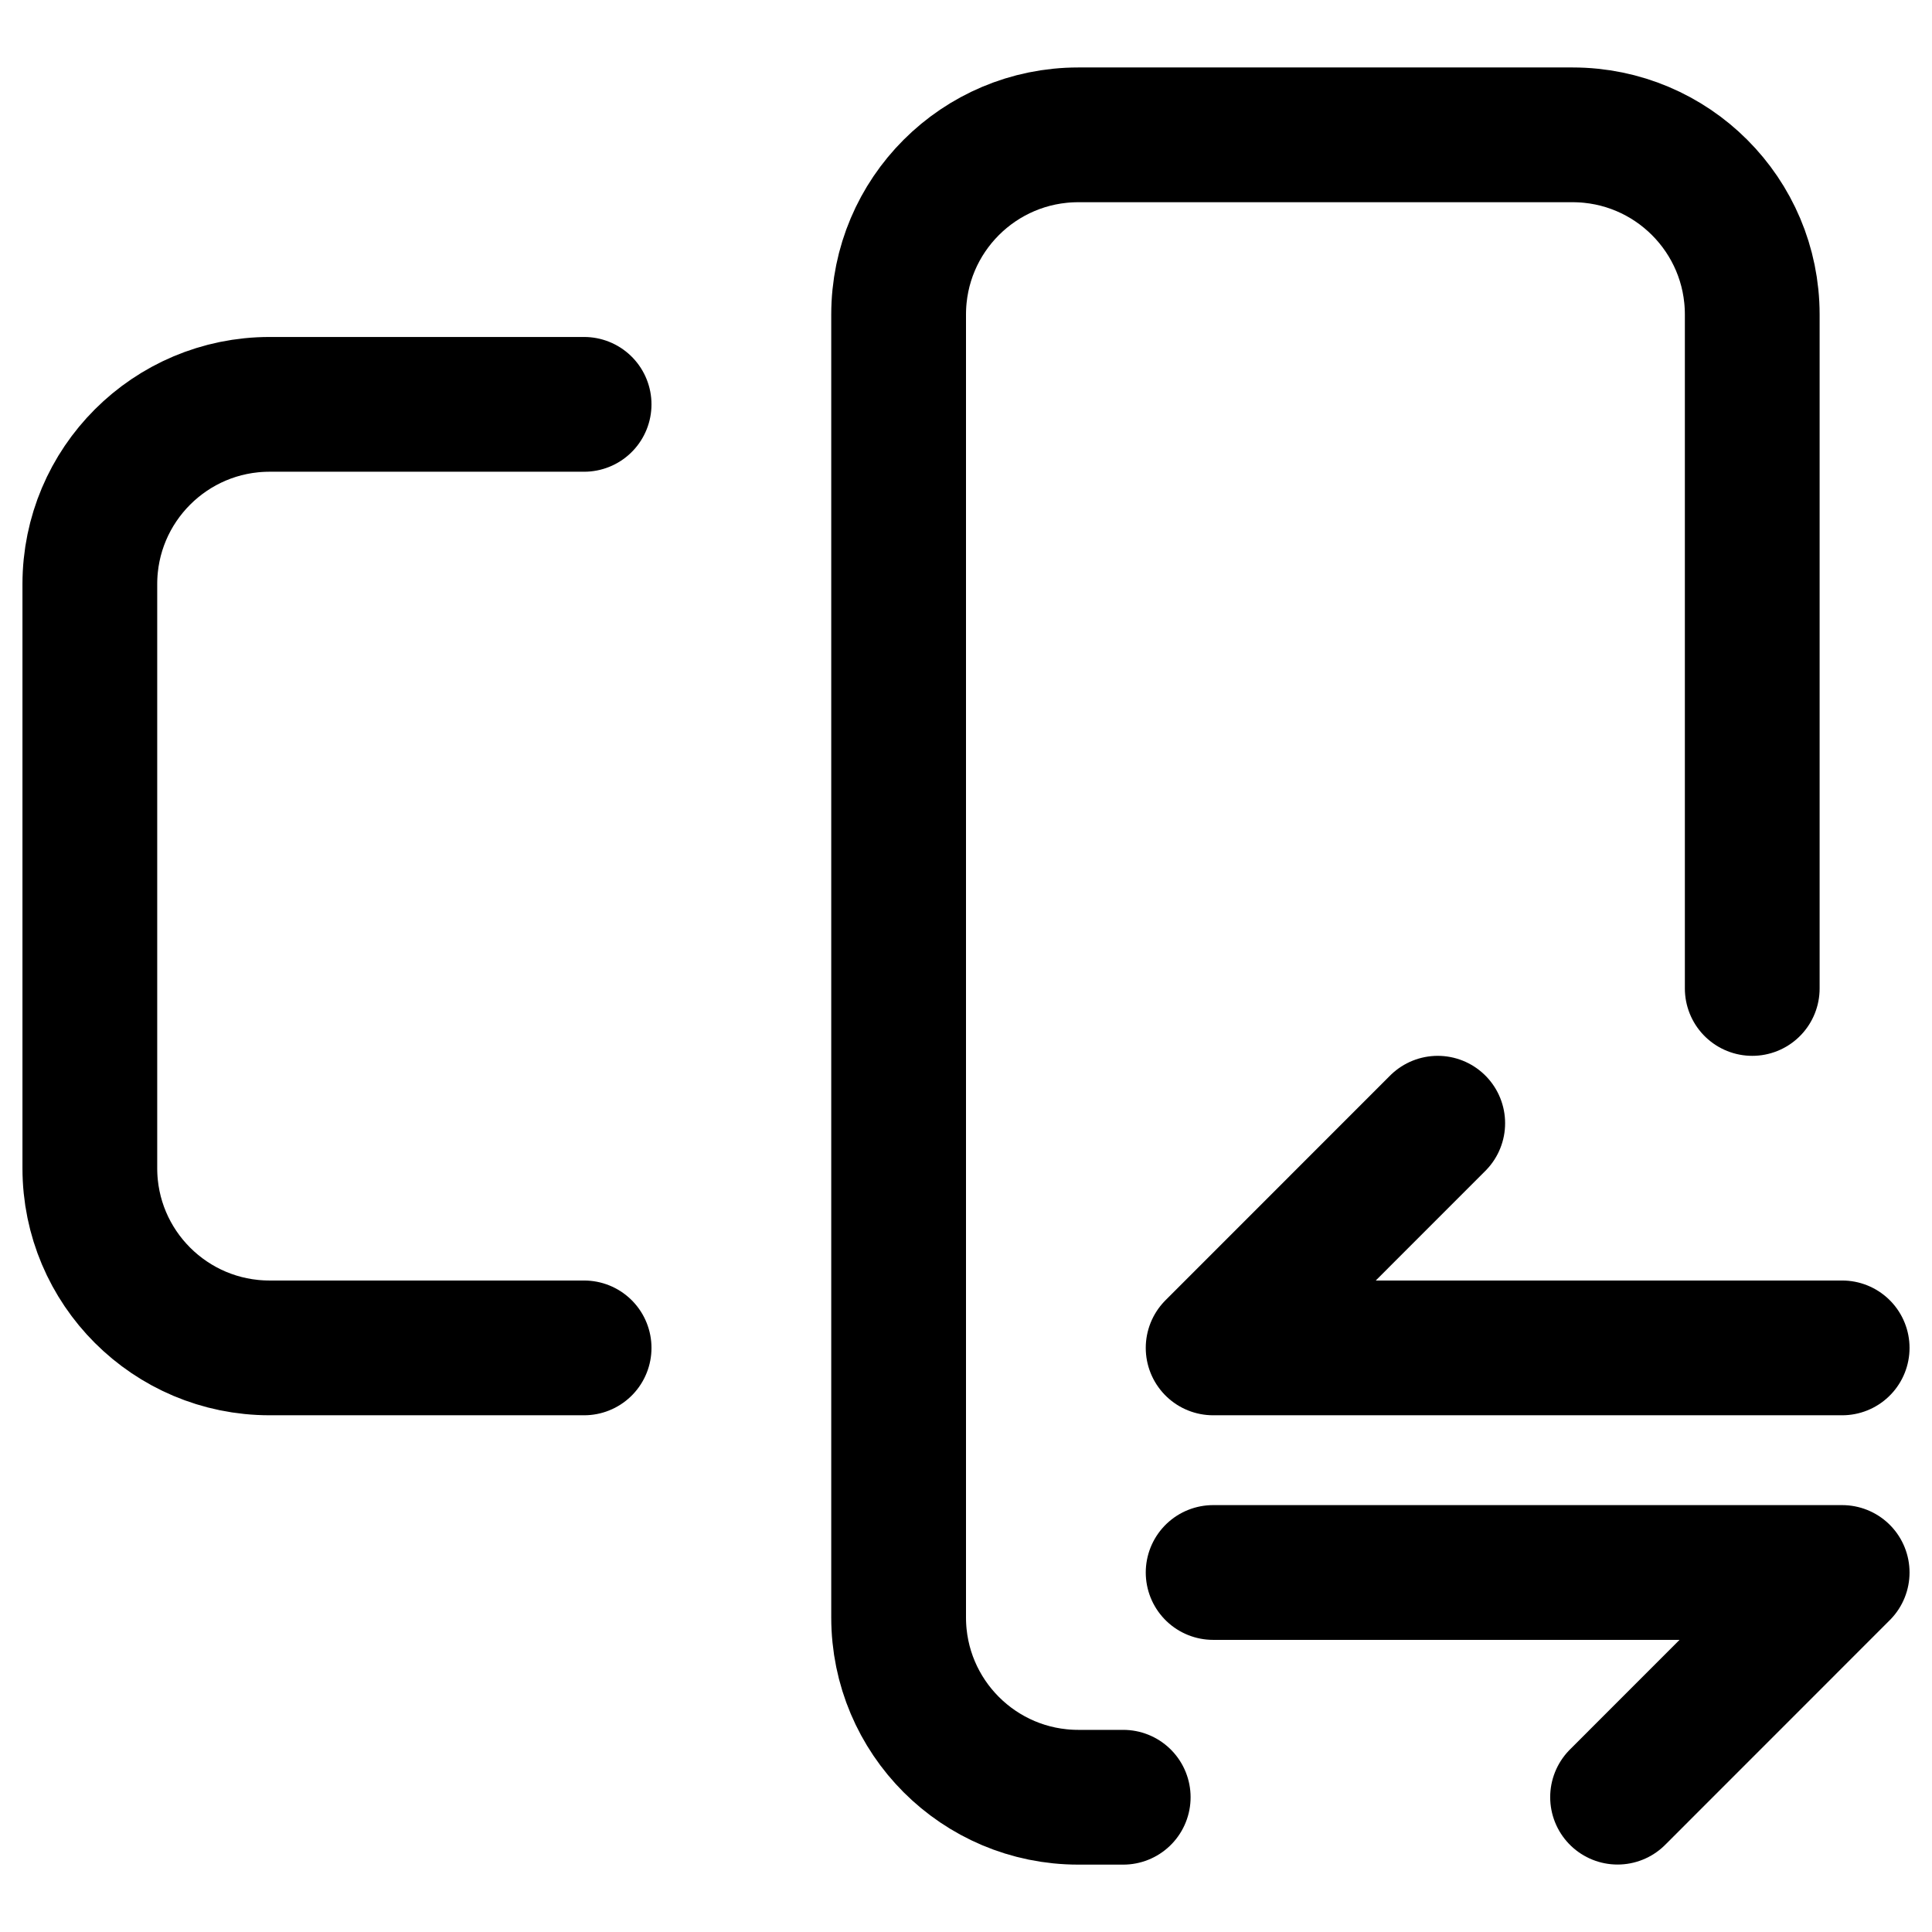
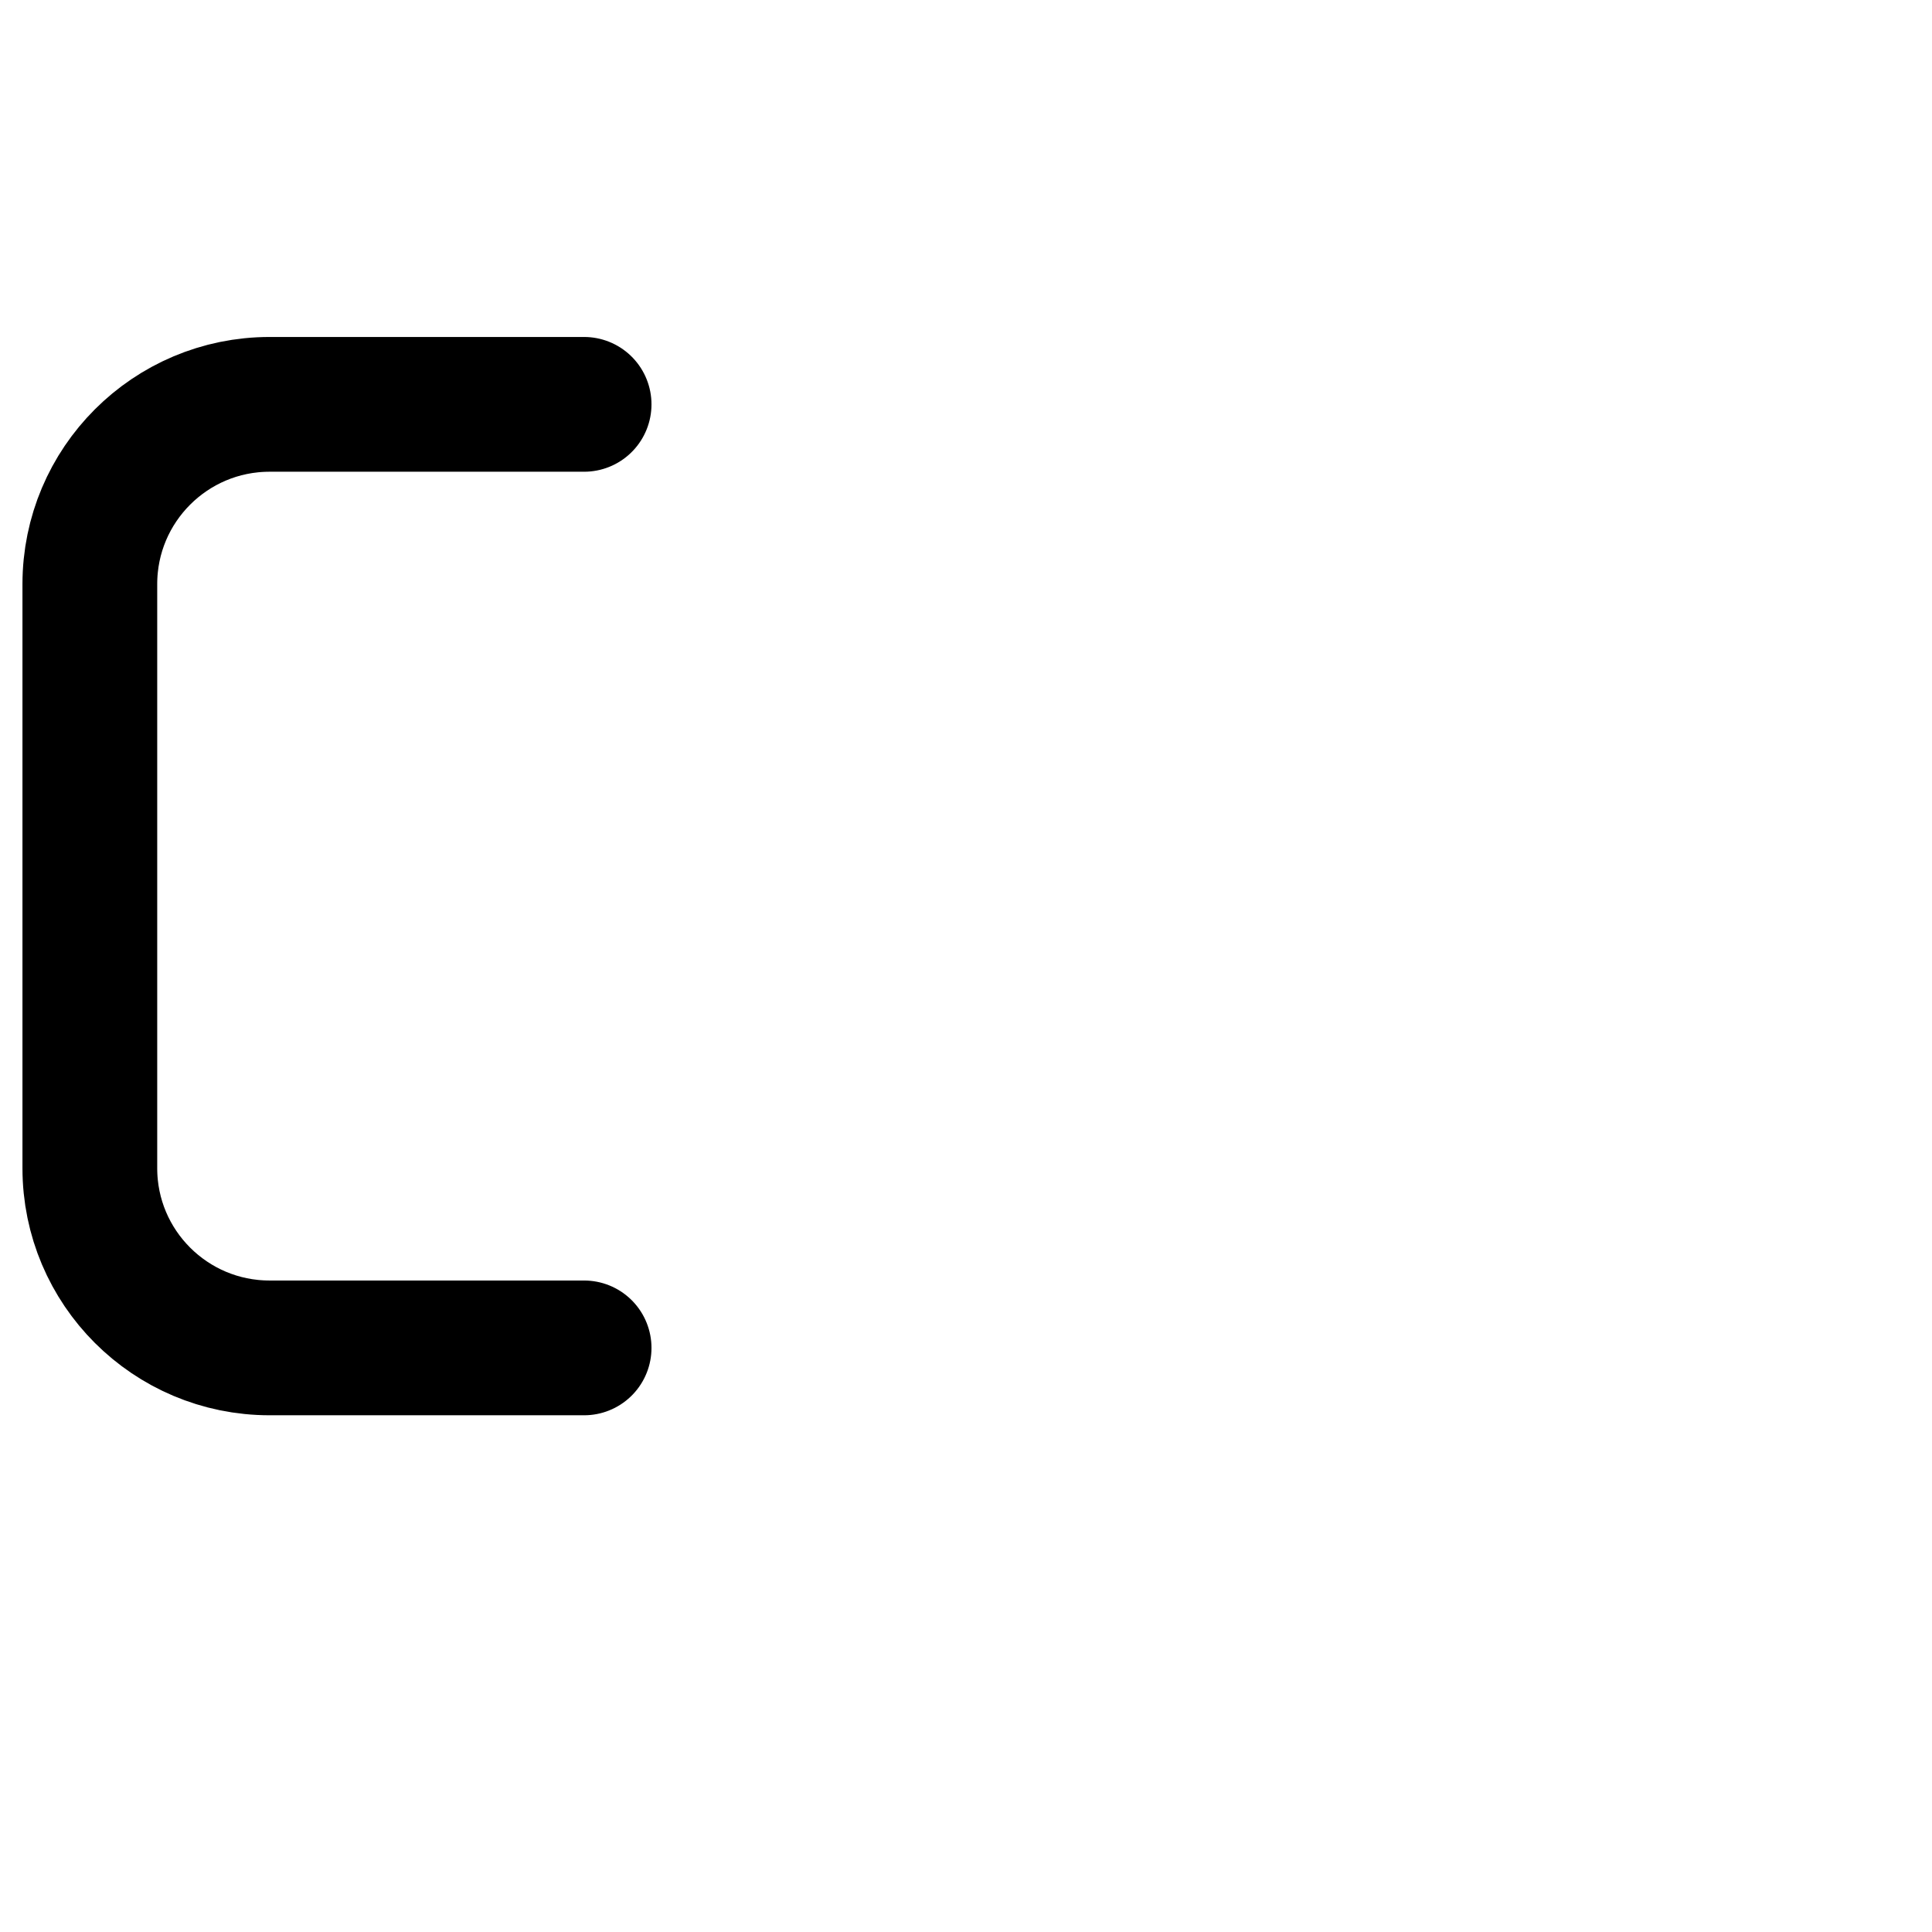
<svg xmlns="http://www.w3.org/2000/svg" width="24px" height="24px" viewBox="0 0 24 24" version="1.1">
  <title>编组 21</title>
  <g id="实用操作-查找SN号" stroke="none" stroke-width="1" fill="none" fill-rule="evenodd">
    <g transform="translate(-833, -1656)" id="编组-21">
      <g transform="translate(833, 1656)">
-         <rect id="矩形" x="0" y="0" width="24" height="24" />
-         <path d="M7.256,16.744 L3.349,16.744 C2.116,16.744 1.116,15.745 1.116,14.512 L1.116,7.256 C1.116,6.023 2.116,5.023 3.349,5.023 L7.256,5.023 L7.256,5.023" id="路径" stroke="#000000" stroke-width="1.674" stroke-linecap="round" />
-         <path d="M26.791,14.512 L26.791,15.07 C26.791,16.303 25.791,17.302 24.558,17.302 L8.372,17.302 C7.139,17.302 6.14,16.303 6.14,15.07 L6.14,8.93 C6.14,7.697 7.139,6.698 8.372,6.698 L16.744,6.698 L16.744,6.698" id="路径备份" stroke="#000000" stroke-width="1.674" stroke-linecap="round" transform="translate(16.465, 12) rotate(-270) translate(-16.465, -12) " />
-         <polyline id="路径-3" stroke="#000000" stroke-width="1.674" stroke-linecap="round" stroke-linejoin="round" points="17.86 13.953 15.07 16.744 22.884 16.744" />
-         <polyline id="路径-3备份" stroke="#000000" stroke-width="1.674" stroke-linecap="round" stroke-linejoin="round" transform="translate(18.977, 20.93) rotate(-180) translate(-18.977, -20.93) " points="17.86 19.535 15.07 22.326 22.884 22.326" />
+         <path d="M7.256,16.744 L3.349,16.744 C2.116,16.744 1.116,15.745 1.116,14.512 L1.116,7.256 C1.116,6.023 2.116,5.023 3.349,5.023 L7.256,5.023 " id="路径" stroke="#000000" stroke-width="1.674" stroke-linecap="round" />
      </g>
    </g>
  </g>
</svg>